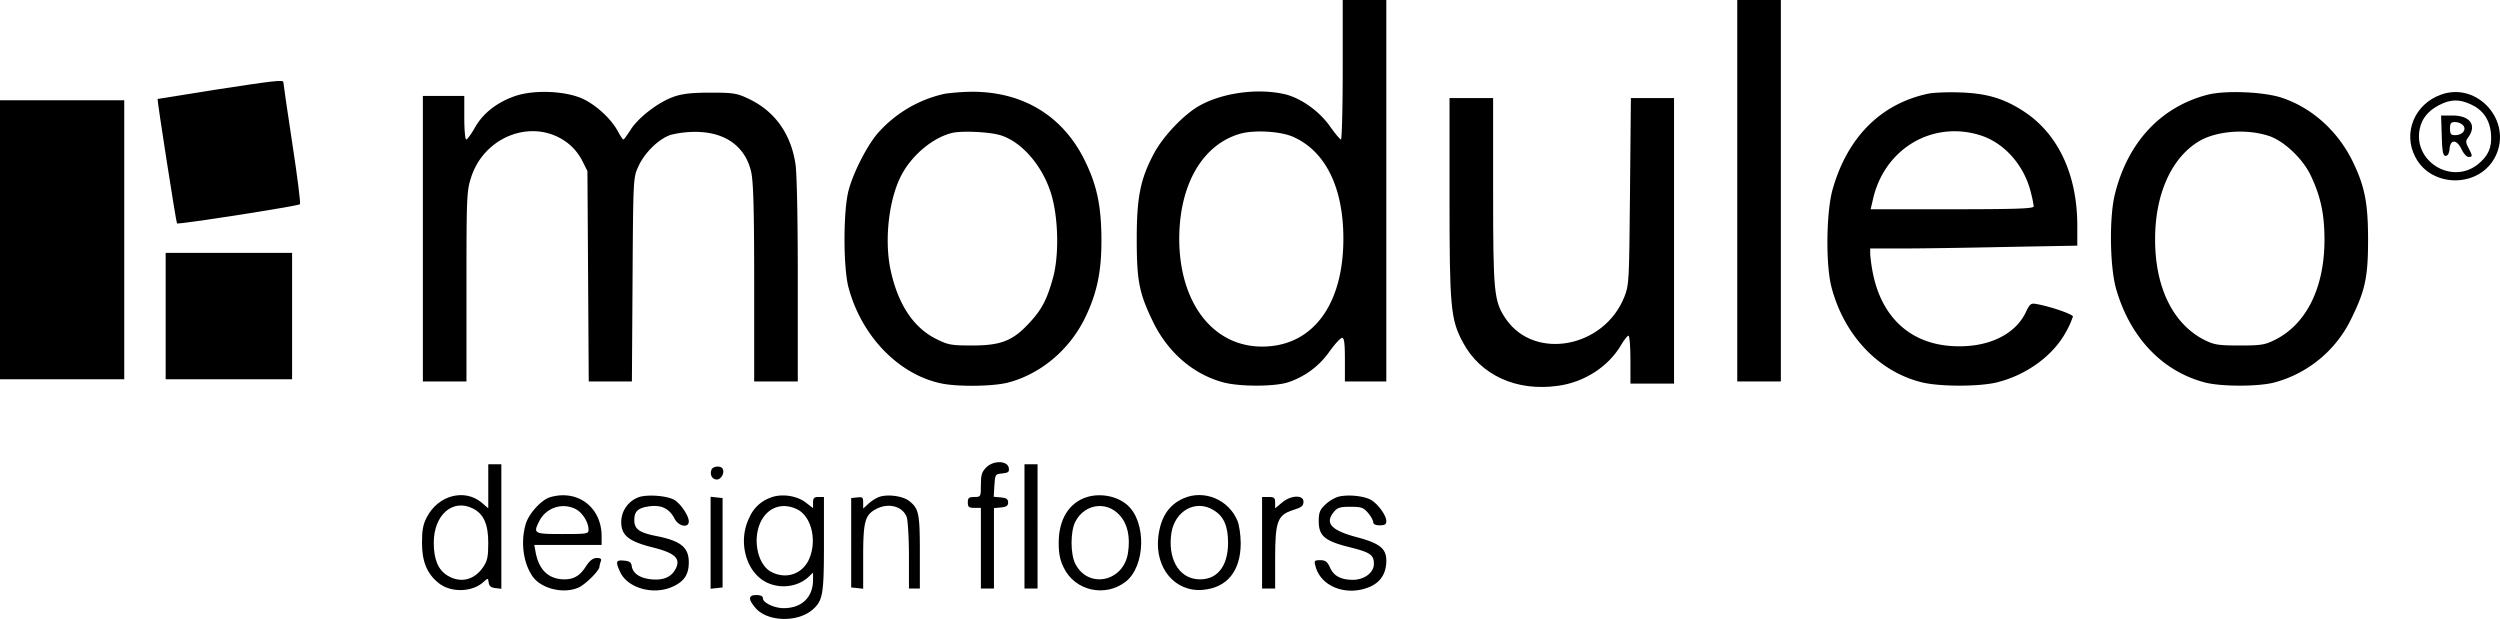
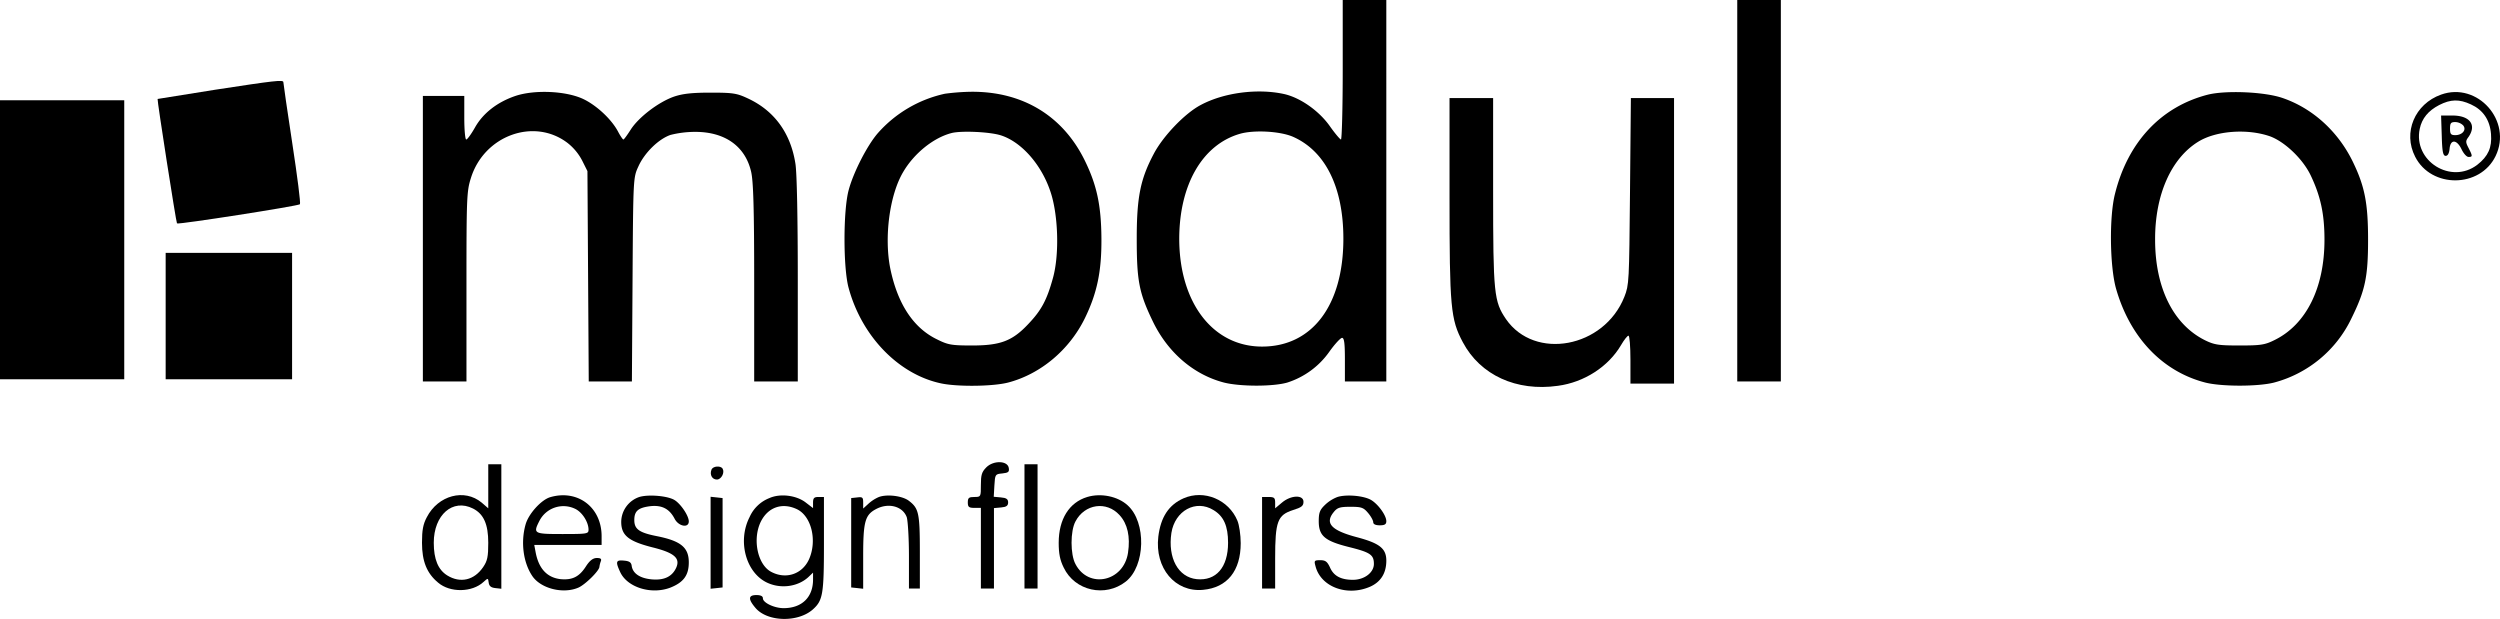
<svg xmlns="http://www.w3.org/2000/svg" width="1146.925" height="283.947" viewBox="0 0 1146.925 283.947">
  <g transform="translate(0 284)">
    <path d="M616-252c0,17.6-.4,32-.8,32s-2.7-2.7-5.1-6.1c-5-7.1-13.7-13.2-21.2-14.8-12.1-2.6-27.5-.6-38.1,5.1-7.2,3.8-17.2,14.2-21.5,22.4-6.1,11.5-7.8,19.8-7.8,38.9,0,19.6,1.1,25,7.6,38.4,6.9,14,18.6,24,32.4,27.6,7.5,1.9,22.6,1.9,29.1,0a37.544,37.544,0,0,0,19.3-14.2c2.5-3.5,5.1-6.3,5.8-6.3,1,0,1.3,2.6,1.3,10v10h19V-284H616Zm-22.7,30.8c14.8,6.6,23,23.2,23,46.7,0,30.6-14.3,49.5-37.3,49.5-22.5,0-37.9-20-38-49.3,0-24.9,10.6-43.3,27.8-48.3C575.3-224.5,587.5-223.8,593.3-221.2Z" />
    <path d="M797-196.5V-109h20V-284H797Z" />
    <path d="M98.5-242.8c-14.3,2.3-26.1,4.2-26.2,4.2-.3.3,8.5,56.7,8.9,57.1.5.6,55.7-8,56.4-8.8.4-.4-1.2-12.9-3.5-27.9s-4.1-27.6-4.1-28.1C130-247.5,125.9-247,98.5-242.8Z" />
    <path d="M236.5-240c-8.3,2.8-14.9,7.9-18.6,14.5-1.7,3-3.5,5.5-4,5.5s-.9-4.5-.9-10v-10H194v131h20v-43.4c0-40.5.1-43.8,2-49.8,6-19.6,29-28,44.4-16.2a24.864,24.864,0,0,1,6.7,8.1l2.4,4.8.3,48.2.3,48.3h19.8l.3-46.8c.3-46.7.3-46.7,2.7-51.9,2.8-6.2,9.2-12.5,14.7-14.4a46.312,46.312,0,0,1,11.4-1.4c13.6,0,22.9,6.6,25.6,18.3,1,4.3,1.4,16.5,1.4,50.9V-109h20v-46.8c0-27.8-.4-49.3-1.1-53.2-2.2-14-9.7-24.2-21.7-29.8-5.1-2.4-6.8-2.7-17.2-2.7-8.6,0-12.8.5-16.7,1.8-7.2,2.5-16.3,9.5-19.9,15.1-1.6,2.5-3.1,4.6-3.4,4.6s-1.4-1.6-2.5-3.7c-3.1-5.8-10.1-12.2-16.2-15C259.4-242.3,245.2-242.9,236.5-240Z" />
    <path d="M433.5-241a57.372,57.372,0,0,0-30.7,18c-4.9,5.6-11.2,17.9-13.4,26-2.6,9.2-2.6,35.8-.1,45,6,22.3,23,39.8,42.5,43.9,7.6,1.6,23.8,1.4,30.7-.4,14.9-3.9,28.1-15,35.2-29.5,5.6-11.5,7.7-21.5,7.6-36.5-.1-15.3-2.1-24.6-7.7-36-10.1-20.5-28.6-31.6-52.1-31.4A102.281,102.281,0,0,0,433.5-241Zm25.7,19.1c9.3,3,18.3,13.1,22.5,25.2,3.8,10.6,4.4,29.2,1.4,40.1-2.8,10.2-5.3,14.9-11.3,21.2-7.3,7.8-12.8,9.9-25.8,9.9-9.5,0-11.1-.3-16.1-2.8-11-5.3-18.2-16.5-21.5-32.7-2.8-14.3-.3-33.5,5.9-44,5-8.6,14-15.9,22.4-18C441.3-224.1,454.2-223.5,459.2-221.9Z" />
-     <path d="M884.5-241c-21.6,4.6-36.9,19.9-43.7,43.7-3,10.3-3.3,35.1-.5,45.3,5.9,22.2,21.9,38.8,41.8,43.5,8.2,1.9,25.5,1.9,33.7,0,13.7-3.3,26.2-12.3,32.1-23.4a38.825,38.825,0,0,0,3.1-6.9c0-1-10-4.5-16.6-5.7-2.6-.5-3.1-.2-4.9,3.5-4.9,10.6-17.6,16.6-33.3,15.8-19.3-.9-32.5-12.7-36.8-32.6a77.325,77.325,0,0,1-1.4-9.5V-170h14.3c7.9,0,29.3-.3,47.5-.7l33.2-.6v-9.6c-.1-22.8-8.6-41.2-23.8-51.5-9.4-6.3-17.4-8.8-30.2-9.2C893.2-241.8,886.7-241.5,884.5-241Zm23.8,19c11.4,3.5,20.7,14.2,23.6,27.1a42.206,42.206,0,0,1,1.1,5.6c0,1-8.1,1.3-37.4,1.3H858.2l1-4.3C864.3-215.6,886.3-228.8,908.3-222Z" />
-     <path d="M1013-240.6c-21.6,5.5-36.8,21.8-42.7,45.5-2.7,10.5-2.4,33.4.5,43.6,6.4,22.3,21.2,37.9,40.9,43,7.4,1.9,24.2,1.9,31.6,0a54.958,54.958,0,0,0,35.5-29.5c6.3-12.8,7.6-19,7.6-36,0-16.7-1.5-24.4-6.9-35.6-6.8-14.1-18.6-24.8-32.5-29.5C1038.7-241.9,1021.2-242.6,1013-240.6Zm28.3,19.1c6.7,2.4,15,10.2,18.7,17.8,4.6,9.6,6.4,17.8,6.4,29.7,0,22.1-8.4,38.9-22.9,46-4.4,2.2-6.3,2.5-16,2.5-9.6,0-11.6-.3-15.9-2.4-14.5-7.2-22.9-24-22.9-46.1-.1-20.5,7.3-37.3,19.8-45C1016.6-224,1030.8-225.1,1041.3-221.5Z" />
+     <path d="M1013-240.6c-21.6,5.5-36.8,21.8-42.7,45.5-2.7,10.5-2.4,33.4.5,43.6,6.4,22.3,21.2,37.9,40.9,43,7.4,1.9,24.2,1.9,31.6,0a54.958,54.958,0,0,0,35.5-29.5c6.3-12.8,7.6-19,7.6-36,0-16.7-1.5-24.4-6.9-35.6-6.8-14.1-18.6-24.8-32.5-29.5C1038.7-241.9,1021.2-242.6,1013-240.6Zm28.3,19.1c6.7,2.4,15,10.2,18.7,17.8,4.6,9.6,6.4,17.8,6.4,29.7,0,22.1-8.4,38.9-22.9,46-4.4,2.2-6.3,2.5-16,2.5-9.6,0-11.6-.3-15.9-2.4-14.5-7.2-22.9-24-22.9-46.1-.1-20.5,7.3-37.3,19.8-45C1016.6-224,1030.8-225.1,1041.3-221.5" />
    <path d="M1119.9-240.6c-12.1,4.3-17.6,17.4-11.9,28.5,7.4,14.6,29.8,14.4,36.9-.3C1152.7-228.5,1136.6-246.6,1119.9-240.6Zm13.7,4.5c5.5,2.5,8.7,7.1,9.2,13.6.5,6.2-1.3,10.2-6.3,14.1-12,9.2-29.5-1.7-26.4-16.5,1-4.8,3.9-8.3,8.9-10.9C1124.3-238.5,1128.2-238.6,1133.6-236.1Z" />
    <path d="M1120.2-221.8c.2,7.5.6,9.3,1.8,9.3,1,0,1.6-1.2,1.8-3.3.4-4.4,3.3-4.3,5.5.3.9,1.9,2.3,3.5,3.2,3.5,1.9,0,1.9-.4,0-4.1-1.4-2.7-1.4-3.2,0-5.1,3.8-5.5.6-9.8-7.4-9.8h-5.2Zm9.8-4.7c1.7,2-.3,4.5-3.6,4.5-2,0-2.4-.5-2.4-3s.4-3,2.4-3A5.4,5.4,0,0,1,1130-226.5Z" />
    <path d="M665-193.6c0,50.6.5,56.1,6.1,66.6,8,15.1,24.6,22.7,43.6,20,12.1-1.6,23.2-8.8,29-18.7,1.4-2.4,2.9-4.3,3.4-4.3s.9,4.9.9,11v11h20V-239H748.2l-.4,42.7c-.4,41.7-.4,42.9-2.6,48.5-9.3,23.4-41.1,29.3-54.3,10.2-5.5-8.1-5.9-11.6-5.9-58.6V-239H665Z" />
    <path d="M0-174v64H57V-238H0Z" />
    <path d="M76-139v29h58v-58H76Z" />
    <path d="M452.5-69.6c-2.1,2.1-2.5,3.5-2.5,8.1,0,5.4,0,5.5-3,5.5-2.5,0-3,.4-3,2.5s.5,2.5,3,2.5h3v37h6V-50.9l3.3-.3c2.4-.2,3.2-.8,3.2-2.3s-.8-2.1-3.3-2.3l-3.3-.3.3-5.2c.3-5.1.4-5.2,3.6-5.5,2.8-.3,3.3-.7,3-2.5C462.3-72.7,455.8-72.9,452.5-69.6Z" />
    <path d="M224-60.9v10.1l-3-2.6c-7.9-6.6-20-3.4-25.2,6.7-1.7,3.2-2.2,5.9-2.2,11.7,0,8.5,2.2,14,7.4,18.3,5.5,4.7,15.6,4.5,20.8-.3,2.1-1.9,2.1-1.9,2.4.3.2,1.6,1.1,2.3,3.1,2.5l2.7.3V-71h-6Zm-7,10.2c4.9,2.5,7,7.2,7,15.7,0,6.4-.4,8.3-2.3,11.1-4.1,6.1-10.5,7.6-16.5,3.9-4.2-2.6-6.2-7.4-6.2-15C199-47.8,207.7-55.4,217-50.7Z" />
    <path d="M470-42.5V-14h6V-71h-6Z" />
    <path d="M326.4-68.5c-.9,2.3.3,4.5,2.5,4.5,2,0,3.7-3.2,2.6-5C330.6-70.5,327-70.2,326.4-68.5Z" />
    <path d="M252.4-55.9c-4.1,1.2-10,7.7-11.3,12.6-2.3,8.2-1,17.6,3.2,23.7,3.9,5.6,14,8.2,21,5.2,3.1-1.3,9.7-7.8,9.7-9.6a11.707,11.707,0,0,1,.6-2.4c.5-1.2,0-1.6-1.8-1.6-1.7,0-3.2,1.1-4.9,3.7-3.1,4.9-6.3,6.5-11.7,6-6.2-.7-10.1-4.8-11.5-12.5l-.6-3.2H276v-4C276-51.3,265-59.6,252.4-55.9ZM264-50.5c3.2,1.6,6,6.1,6,9.5,0,1.9-.6,2-12,2-13.2,0-13.5-.2-10.5-6.1A12.367,12.367,0,0,1,264-50.5Z" />
    <path d="M293.3-56A12.173,12.173,0,0,0,285-44.6c0,6.2,3.3,8.9,14.3,11.7,10.1,2.5,12.9,5,10.9,9.4-1.9,4.1-5.6,5.8-11.2,5.3-5.4-.5-8.7-2.7-9.2-6.2-.2-1.6-1.1-2.2-3.5-2.4-3.8-.4-4,.5-1.7,5.4,3.3,6.9,14.2,10.3,22.9,7,6.1-2.4,8.5-5.7,8.5-11.6,0-6.8-3.6-9.8-14.5-12-8.2-1.6-10.5-3.2-10.5-7.4s1.8-5.7,7.5-6.4c5.2-.5,8.6,1.2,11,5.8,1.8,3.5,6.5,4.4,6.5,1.2,0-2.5-3.5-7.8-6.4-9.7C306.6-56.5,297.6-57.3,293.3-56Z" />
    <path d="M353-55.5a16.517,16.517,0,0,0-9.1,8.7c-5.8,11.3-1.5,26.2,8.7,30.4,6.2,2.6,13.6,1.4,18.2-2.8l2.2-2.1v3.2C373-10,367.9-5,359.5-5c-4.3,0-9.5-2.5-9.5-4.5q0-1.5-3-1.5c-3.7,0-3.9,1.8-.4,5.9,5.4,6.4,19.4,6.8,26.3.7,4.6-4.1,5.1-7,5.1-30.1V-56h-2.5c-2,0-2.5.5-2.5,2.6v2.5l-3.4-2.6C365.3-56.8,357.9-57.7,353-55.5Zm12.6,5.1c6.7,3.2,9.4,14.5,5.5,23.1-3.1,6.7-10.5,9.2-17.2,5.7-6.3-3.2-8.8-14.9-4.9-23C352.3-51.3,358.8-53.6,365.6-50.4Z" />
    <path d="M403-55.9a17.4,17.4,0,0,0-4.7,3.1L396-50.7v-2.7c0-2.4-.3-2.7-2.7-2.4l-2.8.3v41l2.8.3,2.7.3V-28.5c0-16.2.8-19.3,6-22,5.7-3,12.2-1.2,14,3.8.5,1.6,1,9.7,1,17.8V-14h5V-30.8c0-17.9-.5-20-5.1-23.5C413.8-56.6,406.6-57.4,403-55.9Z" />
    <path d="M498.8-56c-8.3,2.5-13.1,10.2-13.1,21,0,5,.6,8,2.3,11.4,5.1,10.7,19.1,13.8,28.5,6.4,9-7.1,9.5-27.2.8-35C512.8-56.3,505.1-57.9,498.8-56Zm14.8,8.3c3.7,4,5,9.9,3.9,17.3-2,13.3-18.1,16.7-24.1,5.2-2.4-4.4-2.4-15.2,0-19.6C497.6-52.8,507.6-54.3,513.6-47.7Z" />
    <path d="M543-55.4c-6.8,3-10.5,8.6-11.6,17.6-1.7,14.4,7.7,25.6,20.5,24.4,11.1-1,17.3-8.7,17.3-21.4,0-3.8-.7-8.4-1.5-10.3C563.7-54.8,552.4-59.5,543-55.4ZM556.7-50c4.7,2.8,6.7,7.3,6.7,15,0,11.3-5.5,17.6-14.4,16.7-8.5-.9-13.3-9.7-11.6-21.2C539-49.7,548.6-55,556.7-50Z" />
    <path d="M613.6-56a16.981,16.981,0,0,0-5.7,3.6c-2.4,2.3-2.9,3.6-2.9,7.5,0,6.8,2.8,9.1,14,11.9,9.6,2.4,11.3,3.5,11.3,7.7,0,4-4.4,7.3-9.6,7.3-5.6,0-8.9-1.8-10.6-5.8-1.2-2.5-2-3.2-4.4-3.2-2.7,0-2.9.2-2.2,2.7,2.4,9.6,14.6,14.1,25.2,9.4,4.8-2.2,7.3-6.2,7.3-11.9,0-5.6-3.1-8-13.7-10.8-11.6-3.1-14.6-6.4-10.4-11.5,1.6-2,2.8-2.4,7.6-2.4,5,0,6,.3,8.1,2.8,1.3,1.5,2.4,3.5,2.4,4.3,0,.9,1.1,1.4,3,1.4,2.3,0,3-.5,3-1.9,0-2.8-4.2-8.4-7.5-10C624.8-56.7,617.4-57.2,613.6-56Z" />
    <path d="M326-35v21.1l2.8-.3,2.7-.3v-41l-2.7-.3-2.8-.3Z" />
    <path d="M579-35v21h6V-27.8c0-17.1,1.1-19.9,8.2-22.2,3.9-1.2,4.8-1.9,4.8-3.8,0-3.3-5.8-3.1-9.9.4L585-50.8v-2.6c0-2.2-.4-2.6-3-2.6h-3Z" />
  </g>
</svg>